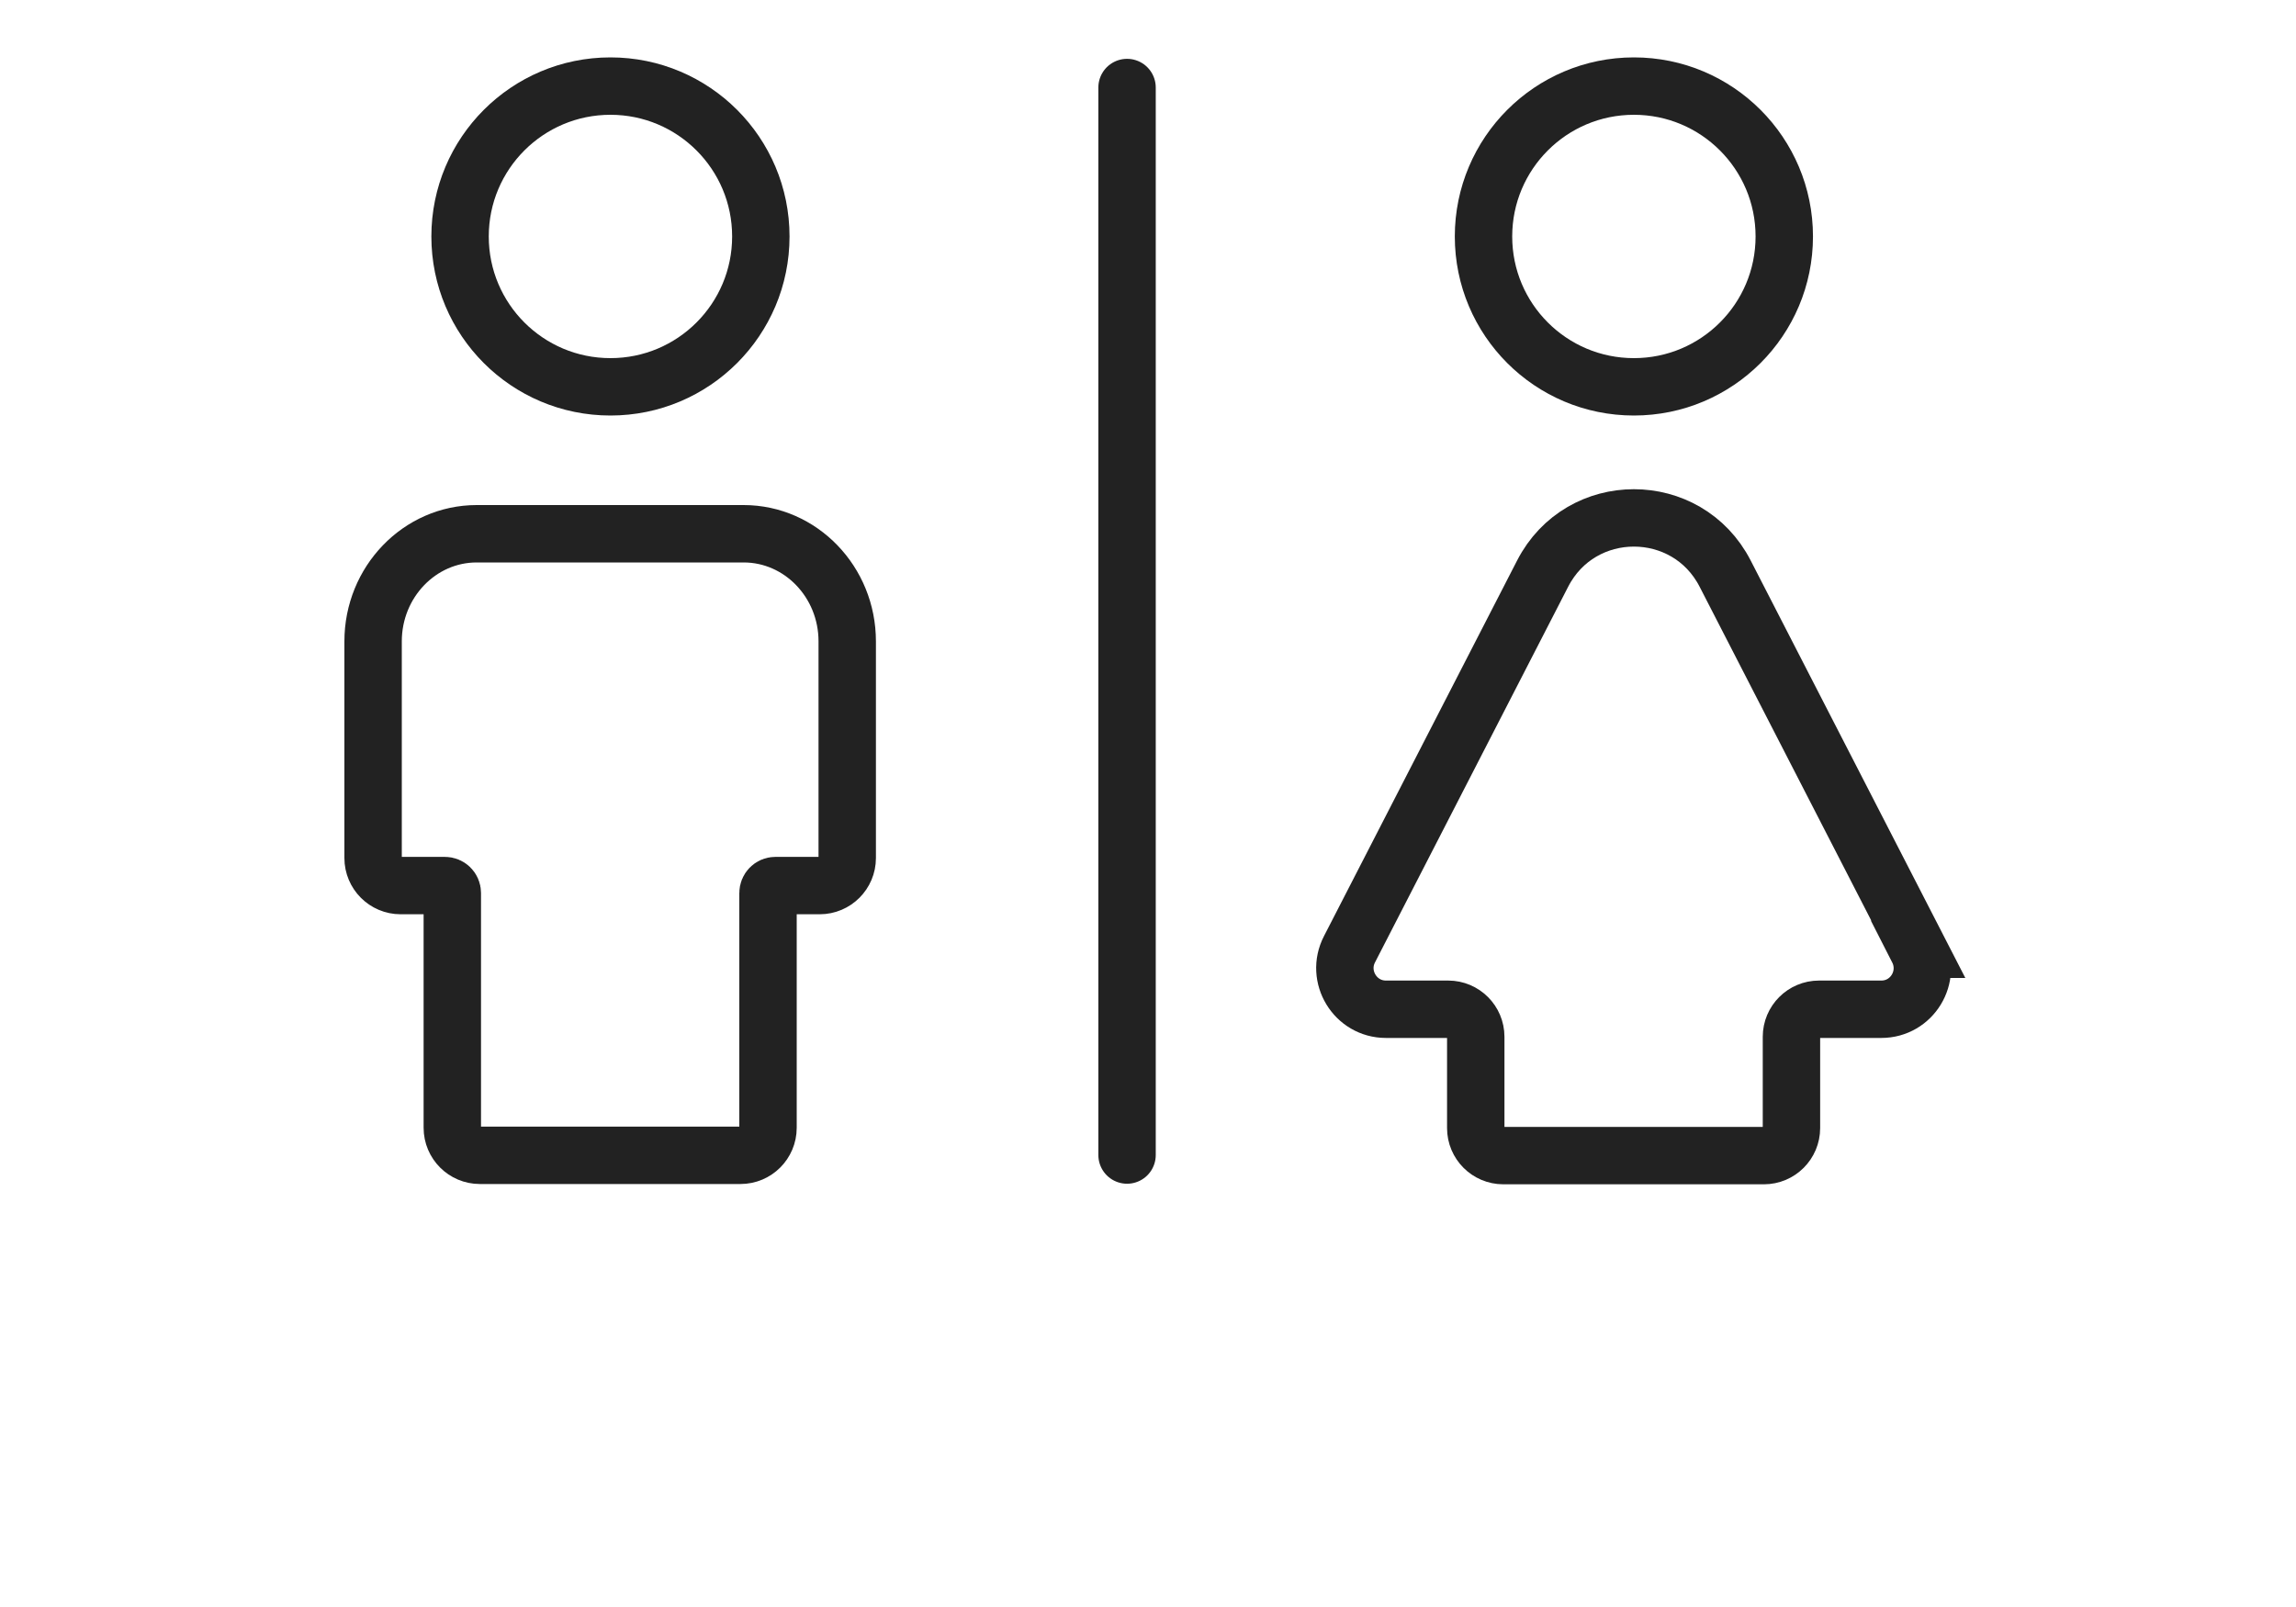
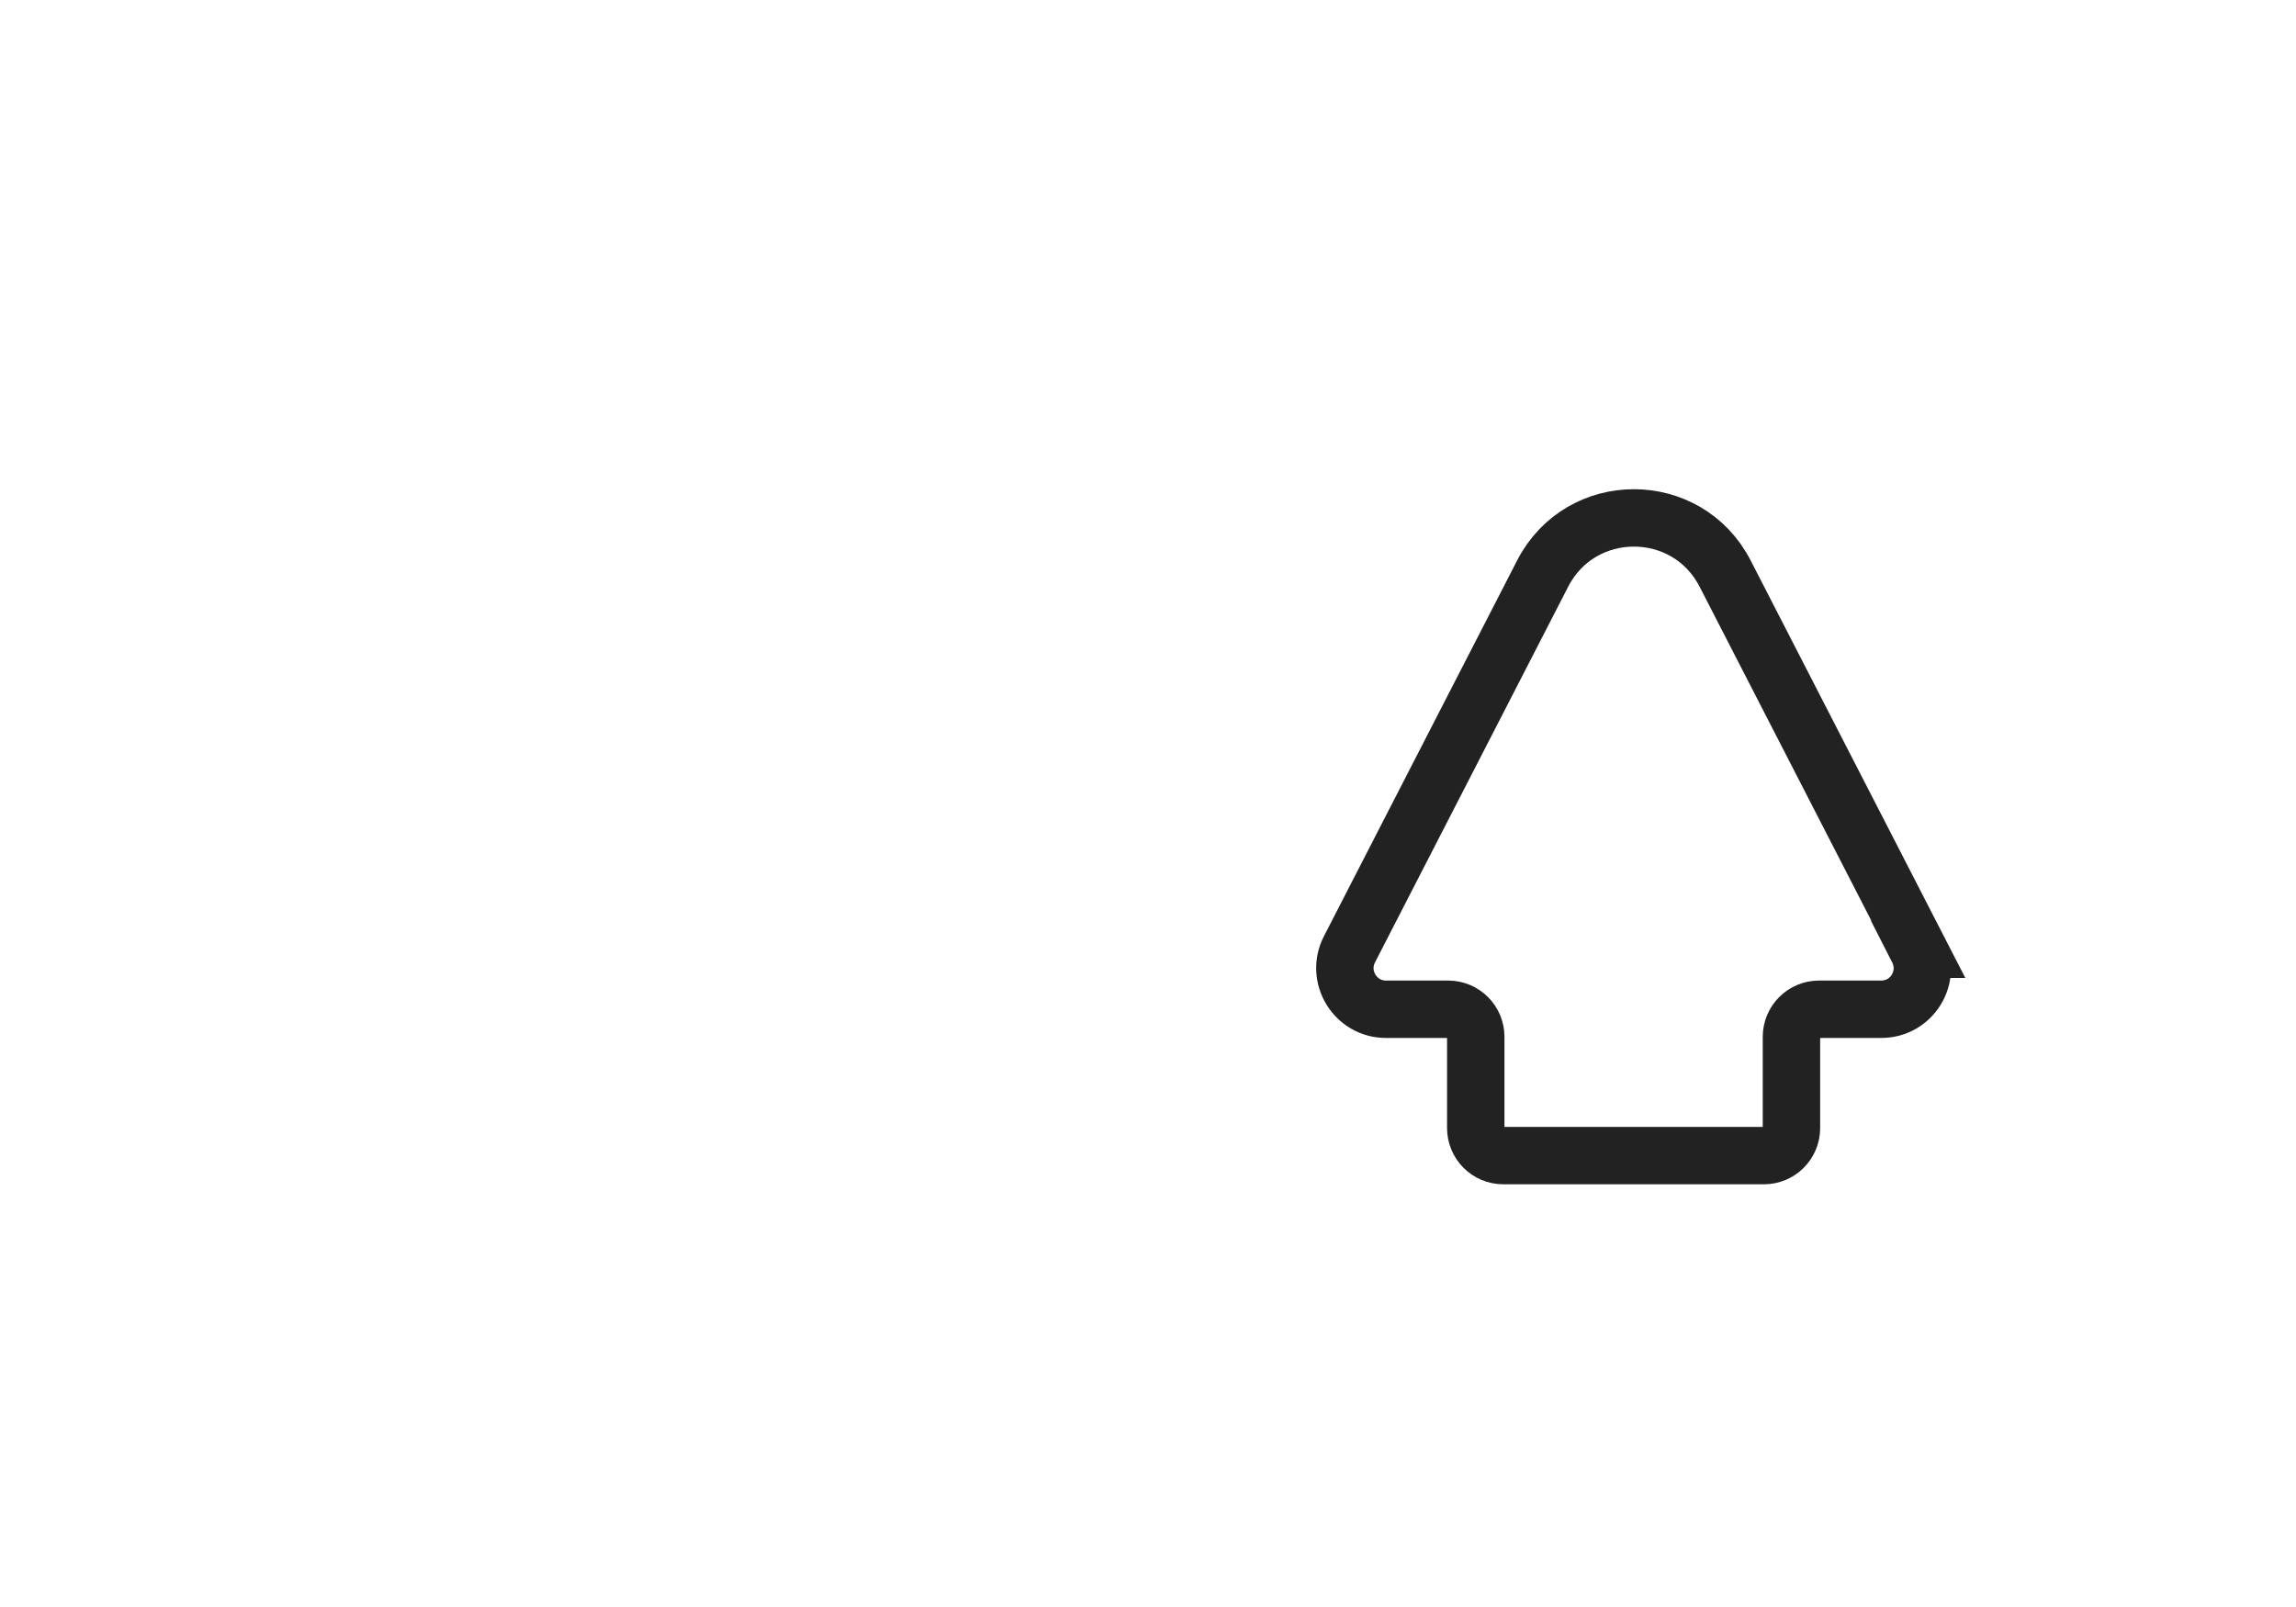
<svg xmlns="http://www.w3.org/2000/svg" width="80" height="56" viewBox="0 0 80 56" fill="none">
-   <rect width="80" height="56" fill="white" />
-   <path d="M39.27 3.05V40.25" stroke="#222222" stroke-width="2" stroke-miterlimit="10" stroke-linecap="round" />
-   <path d="M21.27 13.48C24.164 13.48 26.51 11.134 26.51 8.24C26.51 5.346 24.164 3 21.27 3C18.376 3 16.03 5.346 16.03 8.24C16.03 11.134 18.376 13.48 21.27 13.48Z" stroke="#222222" stroke-width="2" stroke-miterlimit="10" />
-   <path d="M56.93 13.48C59.824 13.48 62.17 11.134 62.17 8.24C62.17 5.346 59.824 3 56.93 3C54.036 3 51.69 5.346 51.69 8.24C51.69 11.134 54.036 13.48 56.93 13.48Z" stroke="#222222" stroke-width="2" stroke-miterlimit="10" />
-   <path d="M25.92 18.6H16.61C14.62 18.6 13 20.28 13 22.35V29.9C13 30.43 13.43 30.86 13.96 30.86H15.5C15.64 30.86 15.76 30.97 15.76 31.12V39.3C15.76 39.83 16.19 40.26 16.72 40.26H25.8C26.33 40.26 26.76 39.83 26.76 39.3V31.12C26.76 30.98 26.87 30.86 27.02 30.86H28.56C29.09 30.86 29.52 30.43 29.52 29.9V22.35C29.52 20.28 27.9 18.6 25.91 18.6H25.92Z" stroke="#222222" stroke-width="2" stroke-miterlimit="10" />
  <path d="M66.84 33.08L60.11 19.99C58.78 17.4 55.08 17.4 53.75 19.99L47.02 33.08C46.53 34.03 47.22 35.17 48.29 35.17H50.46C50.99 35.17 51.42 35.6 51.42 36.13V39.31C51.42 39.84 51.85 40.27 52.38 40.27H61.46C61.99 40.27 62.42 39.84 62.42 39.31V36.13C62.42 35.6 62.85 35.17 63.38 35.17H65.55C66.62 35.17 67.31 34.04 66.82 33.08H66.84Z" stroke="#222222" stroke-width="2" stroke-miterlimit="10" />
</svg>